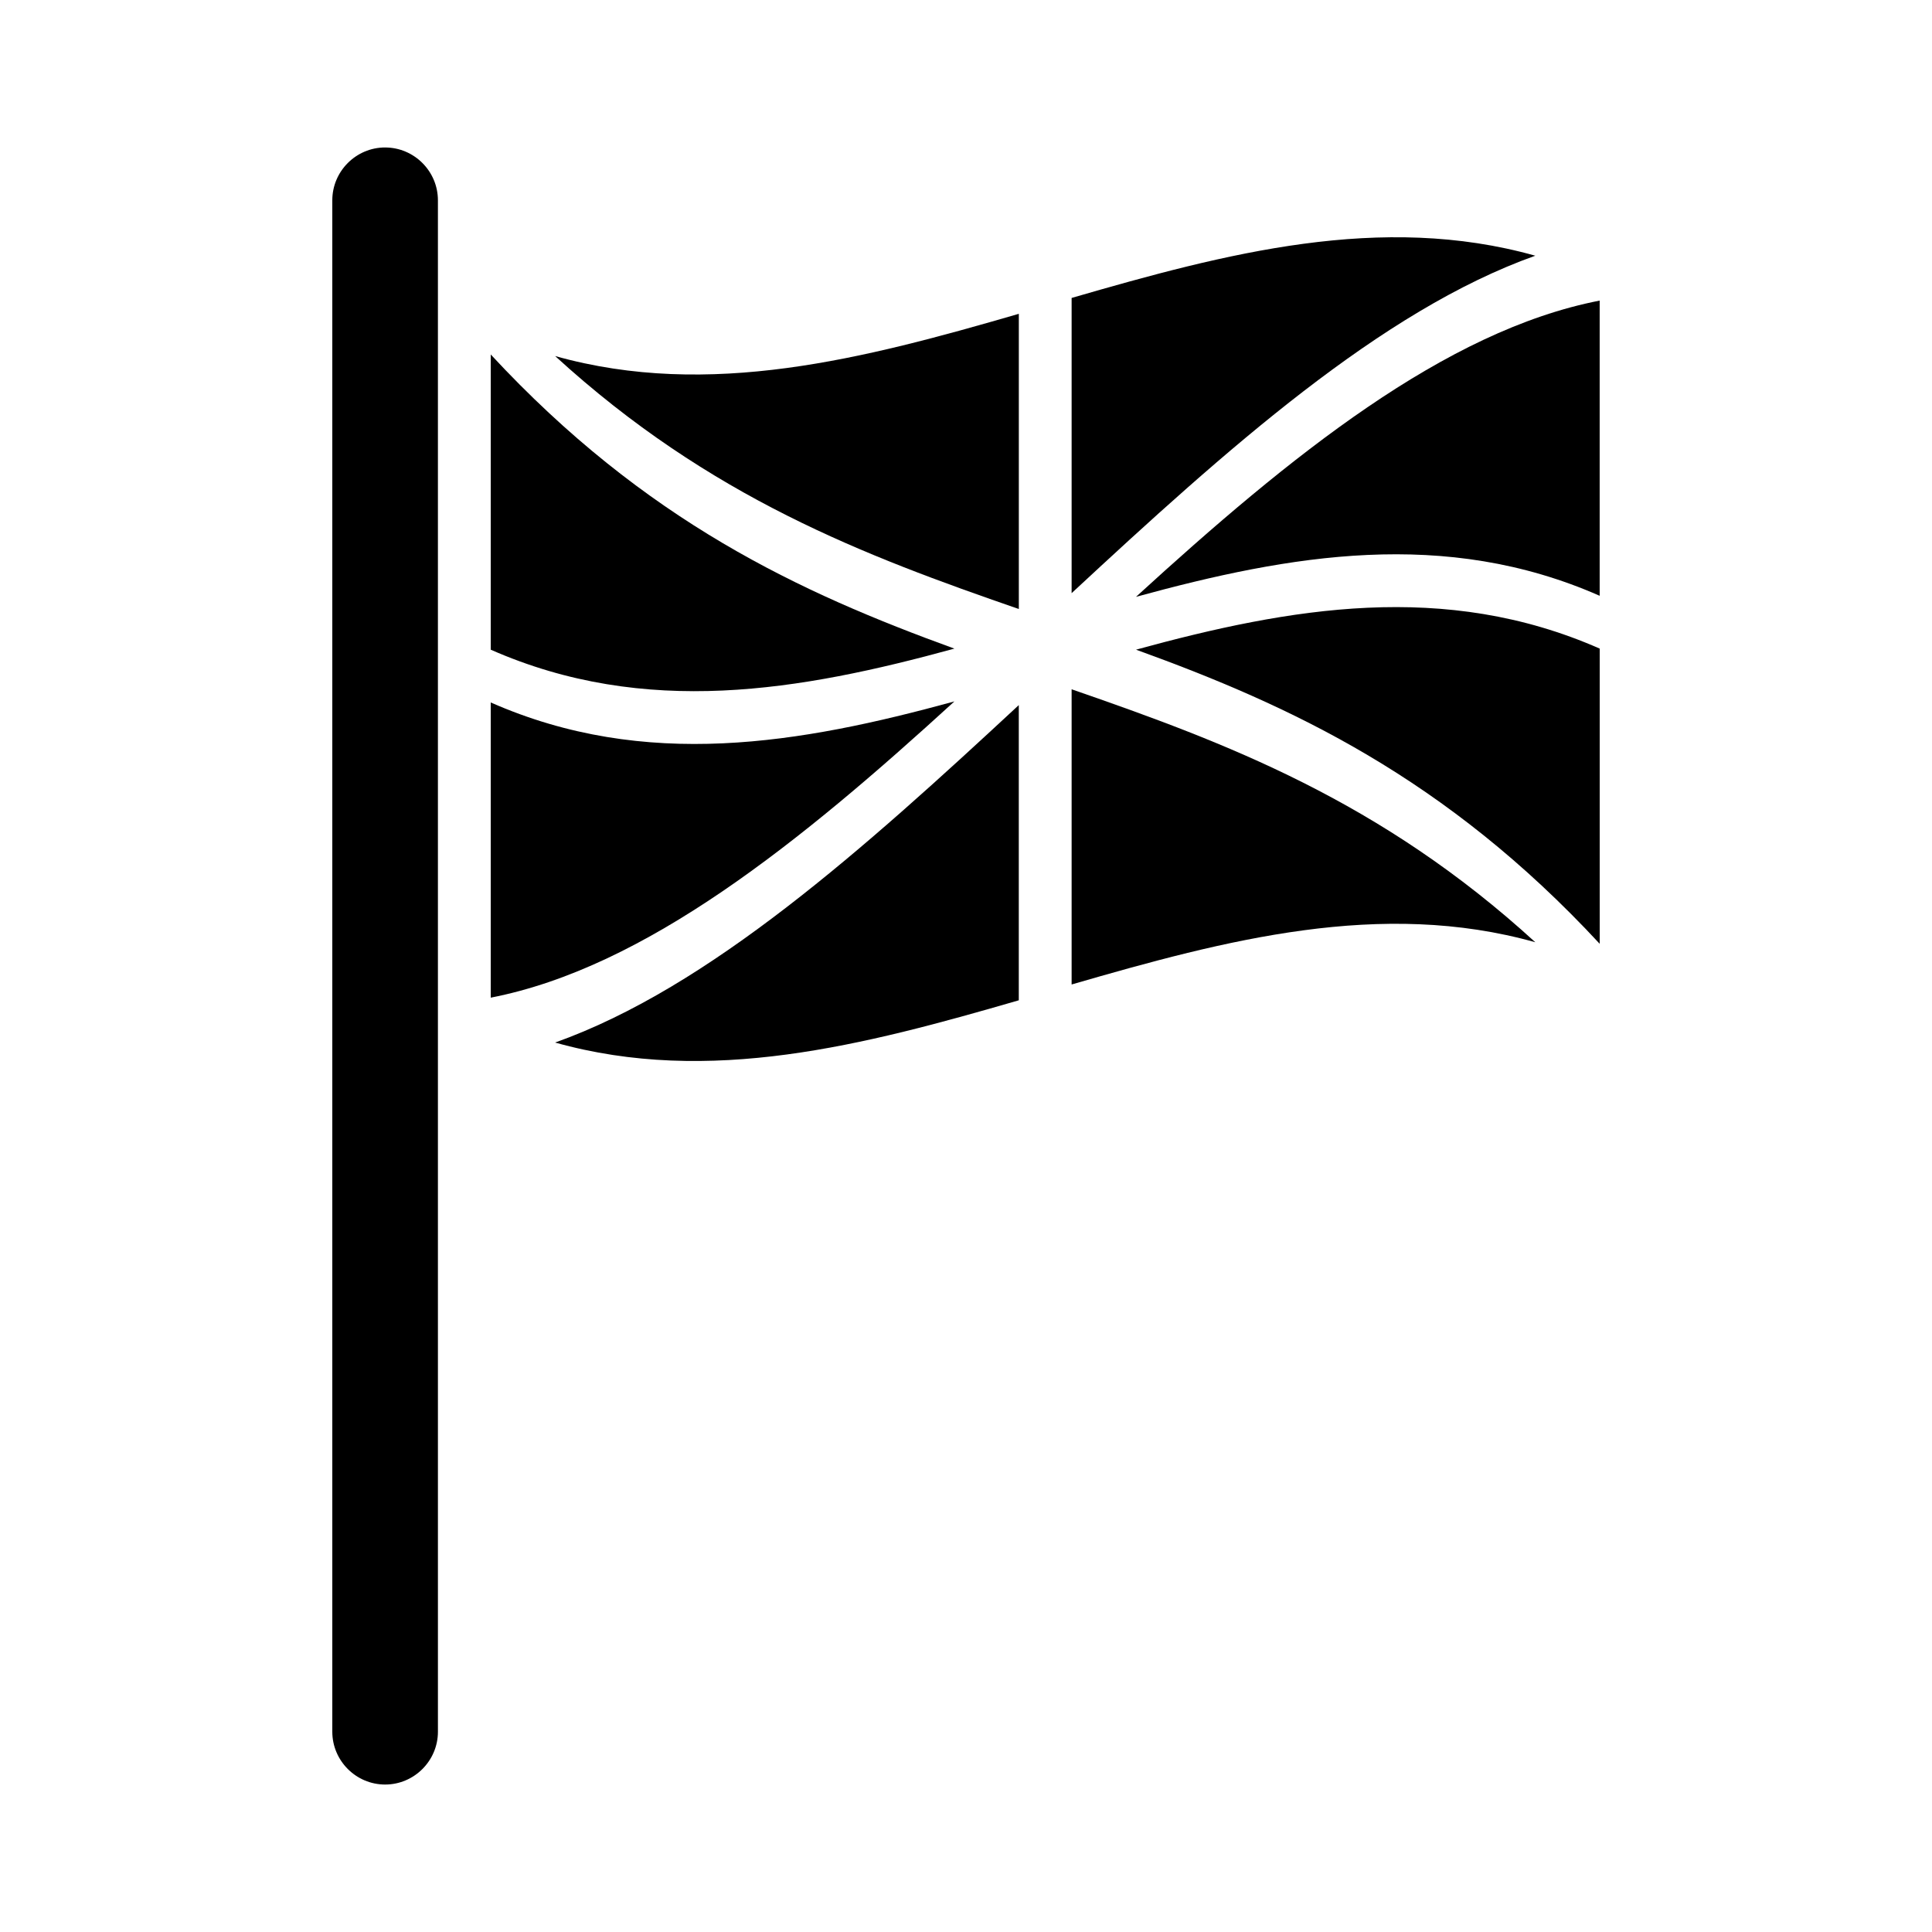
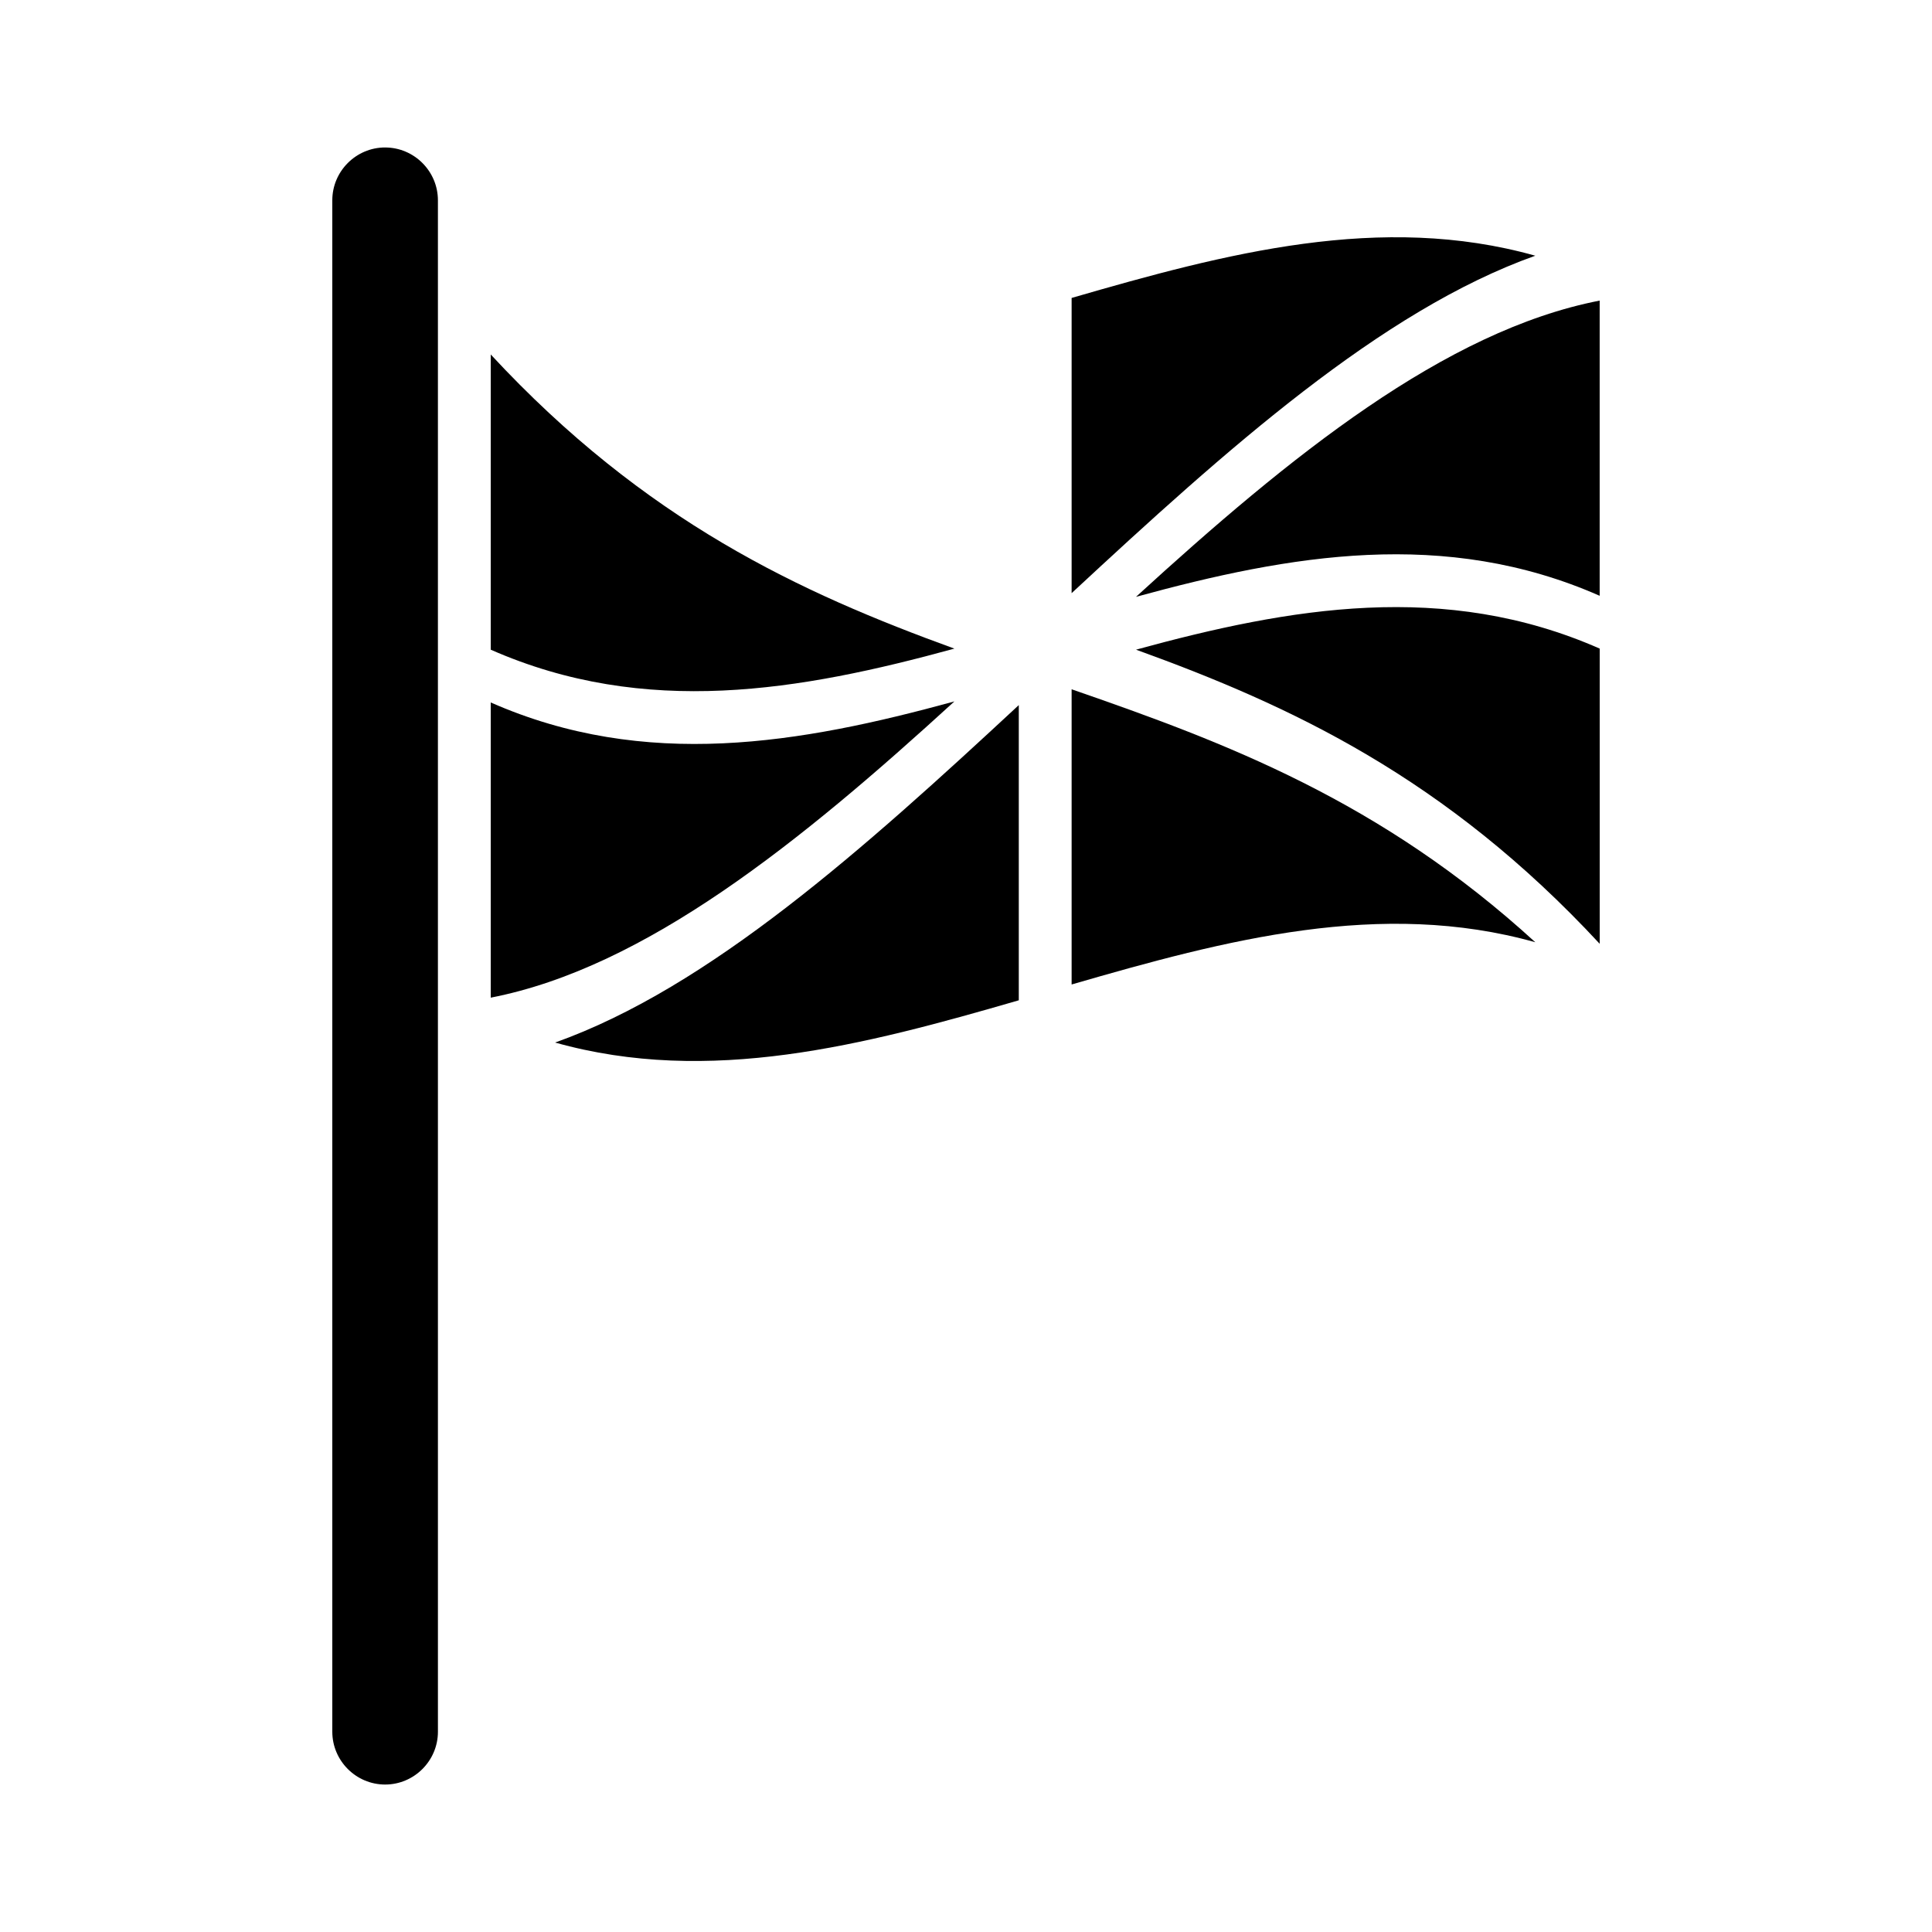
<svg xmlns="http://www.w3.org/2000/svg" fill="#000000" width="800px" height="800px" version="1.1" viewBox="144 144 512 512">
  <g>
    <path d="m427.99 404.9c41.004-11.895 82.008-22.672 122.88-11.195-41.004-37.504-82.008-52.898-122.88-67.035v78.23z" />
    <path d="m445.06 316.17c41.004 14.836 82.008 33.867 122.88 77.949v-78.23c-41.008-18.055-82.012-10.918-122.88 0.281z" />
    <path d="m567.93 301.89v-78.23c-41.004 7.977-82.008 41.145-122.88 78.512 40.867-11.195 81.871-18.332 122.88-0.281z" />
    <path d="m246.06 183.08c-7.695 0-13.996 6.297-13.996 13.996v405.85c0 7.695 6.297 13.996 13.996 13.996 7.695 0 13.996-6.297 13.996-13.996l-0.004-188.93v-216.92c0-7.695-6.297-13.992-13.992-13.992z" />
-     <path d="m291.12 238.36c41.004 37.504 82.008 52.898 122.88 67.035v-78.23c-41.008 11.895-82.012 22.672-122.88 11.195z" />
    <path d="m413.99 409.09v-78.23c-41.004 38.066-82.008 74.871-122.88 89.426 40.867 11.477 81.871 0.703 122.88-11.195z" />
    <path d="m427.99 222.96v78.23c41.004-38.066 82.008-74.871 122.88-89.426-40.867-11.477-81.871-0.699-122.88 11.195z" />
    <path d="m274.05 330.16v78.23c41.004-7.977 82.008-41.145 122.88-78.512-40.867 11.199-81.871 18.336-122.88 0.281z" />
    <path d="m396.92 315.89c-40.863-14.836-81.867-33.727-122.87-77.949v78.23c41.004 18.051 82.008 10.914 122.87-0.281z" />
  </g>
</svg>